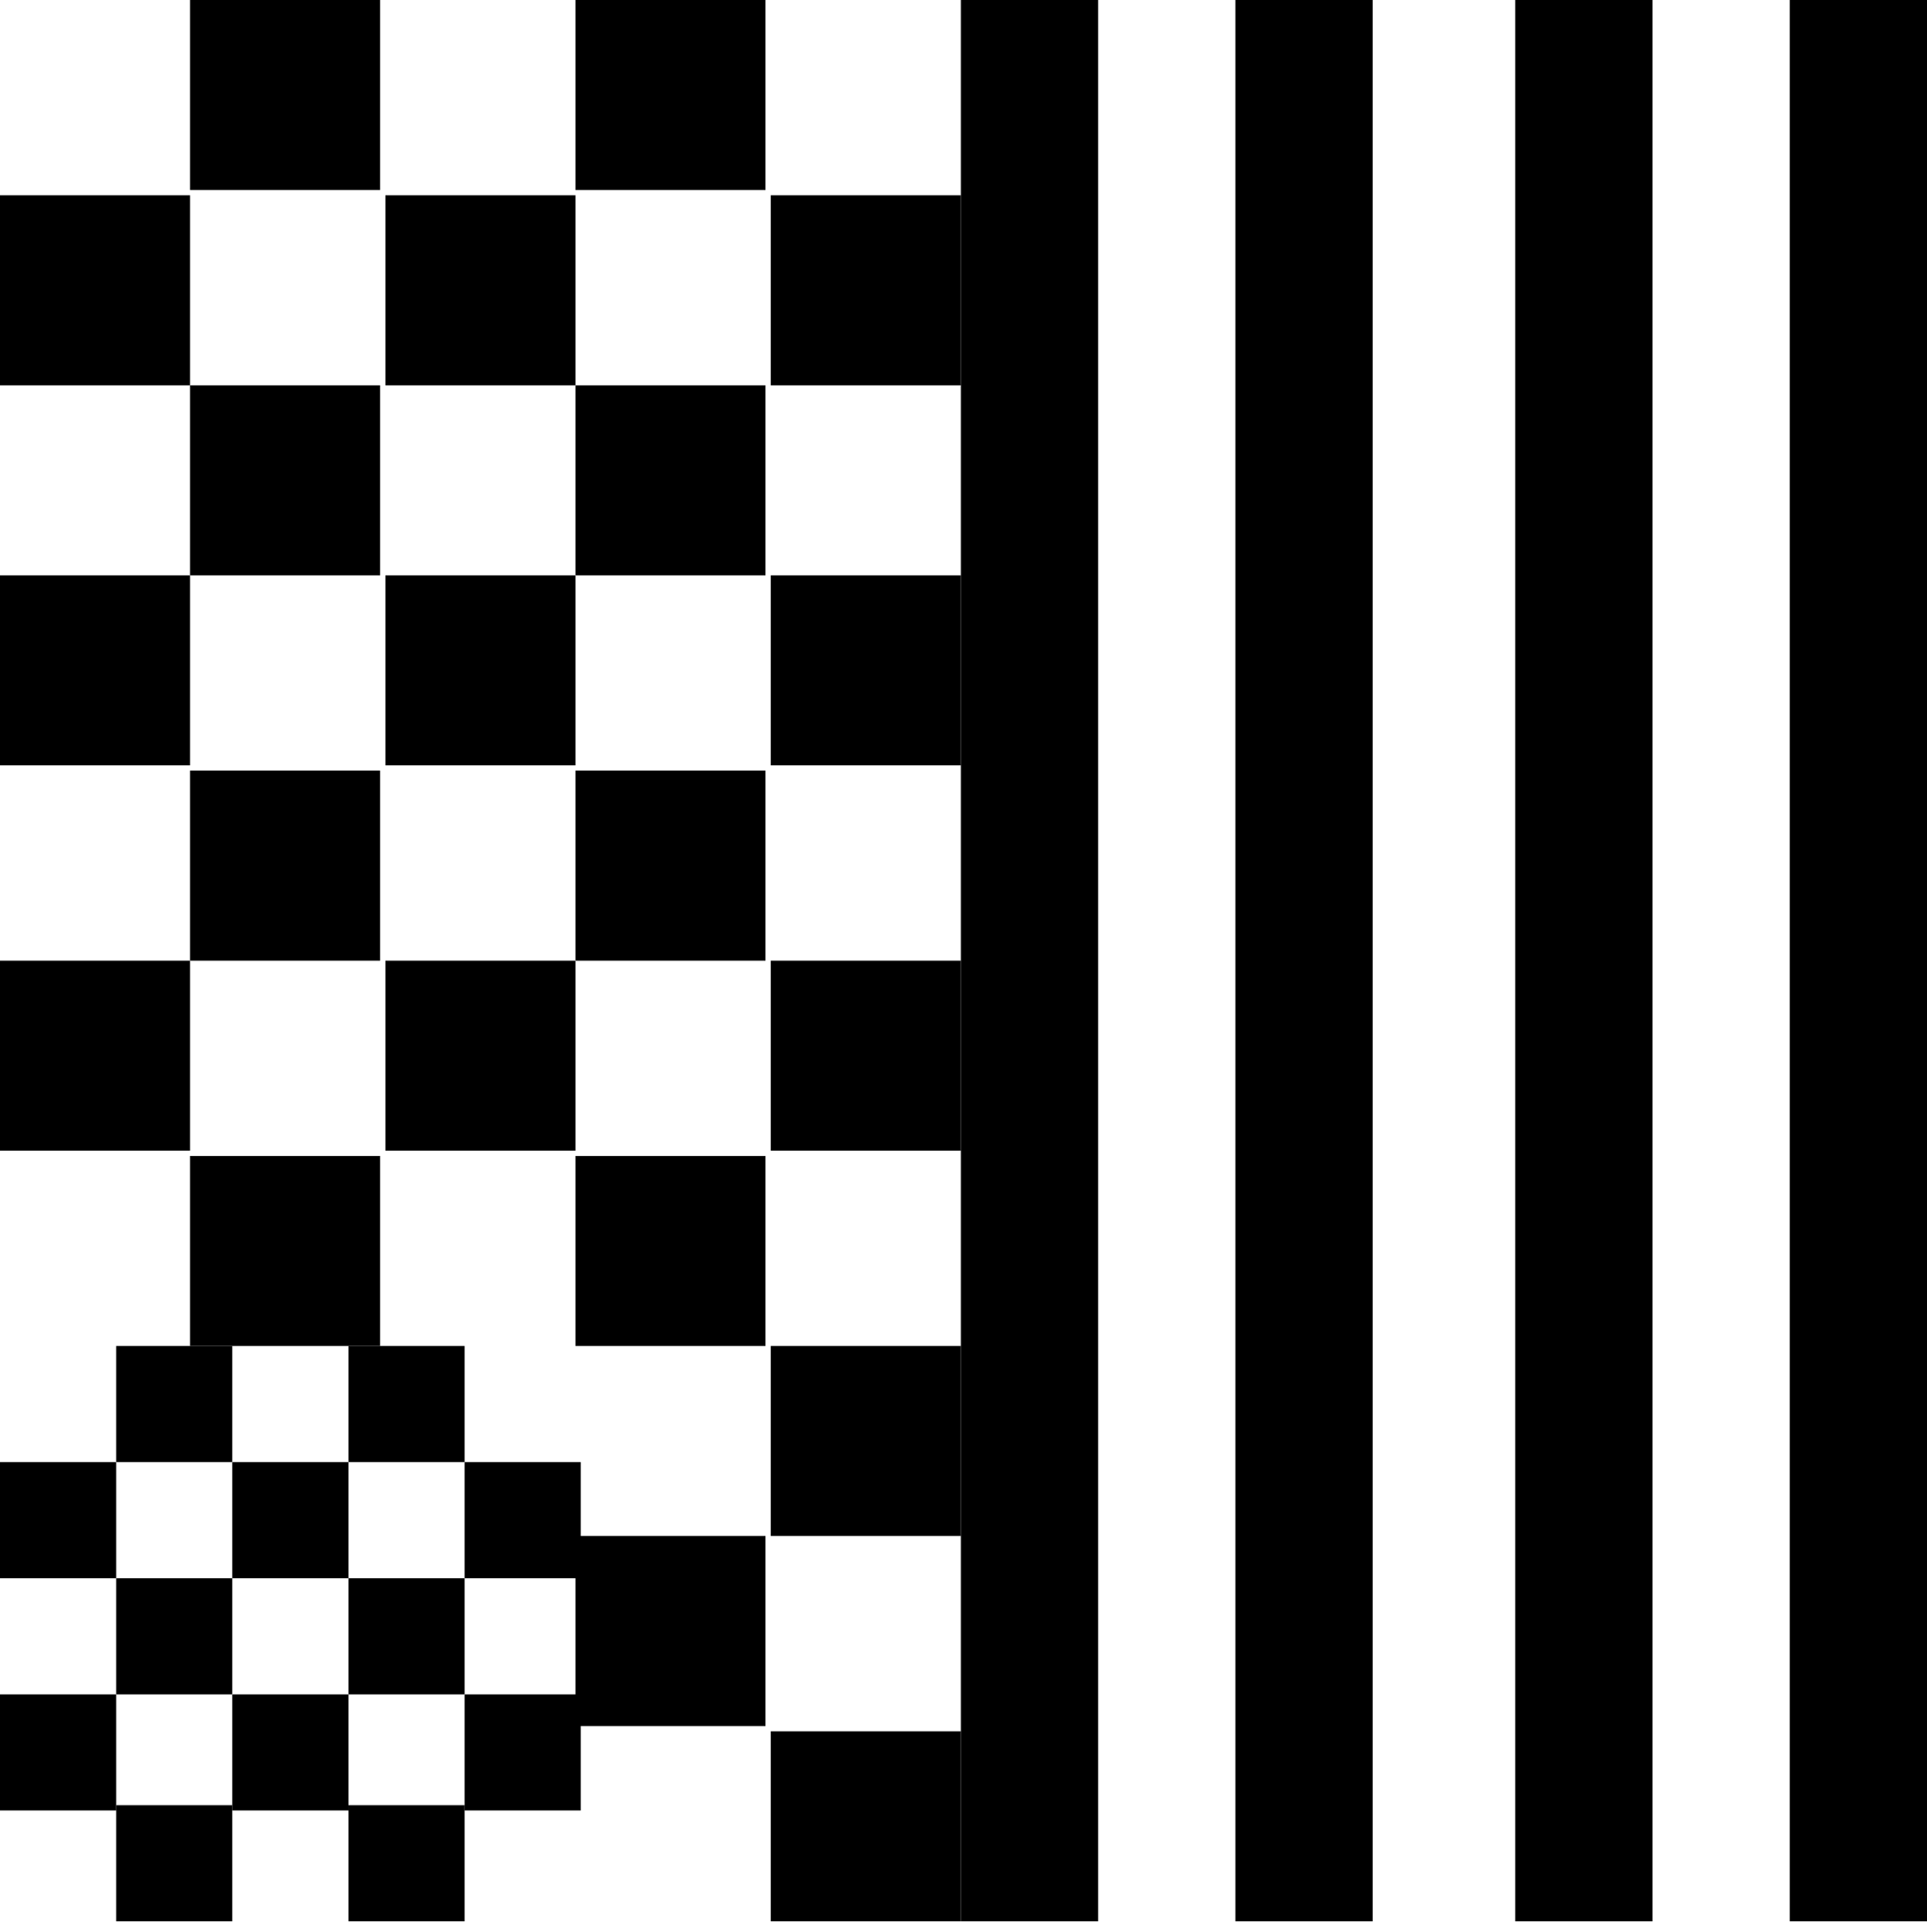
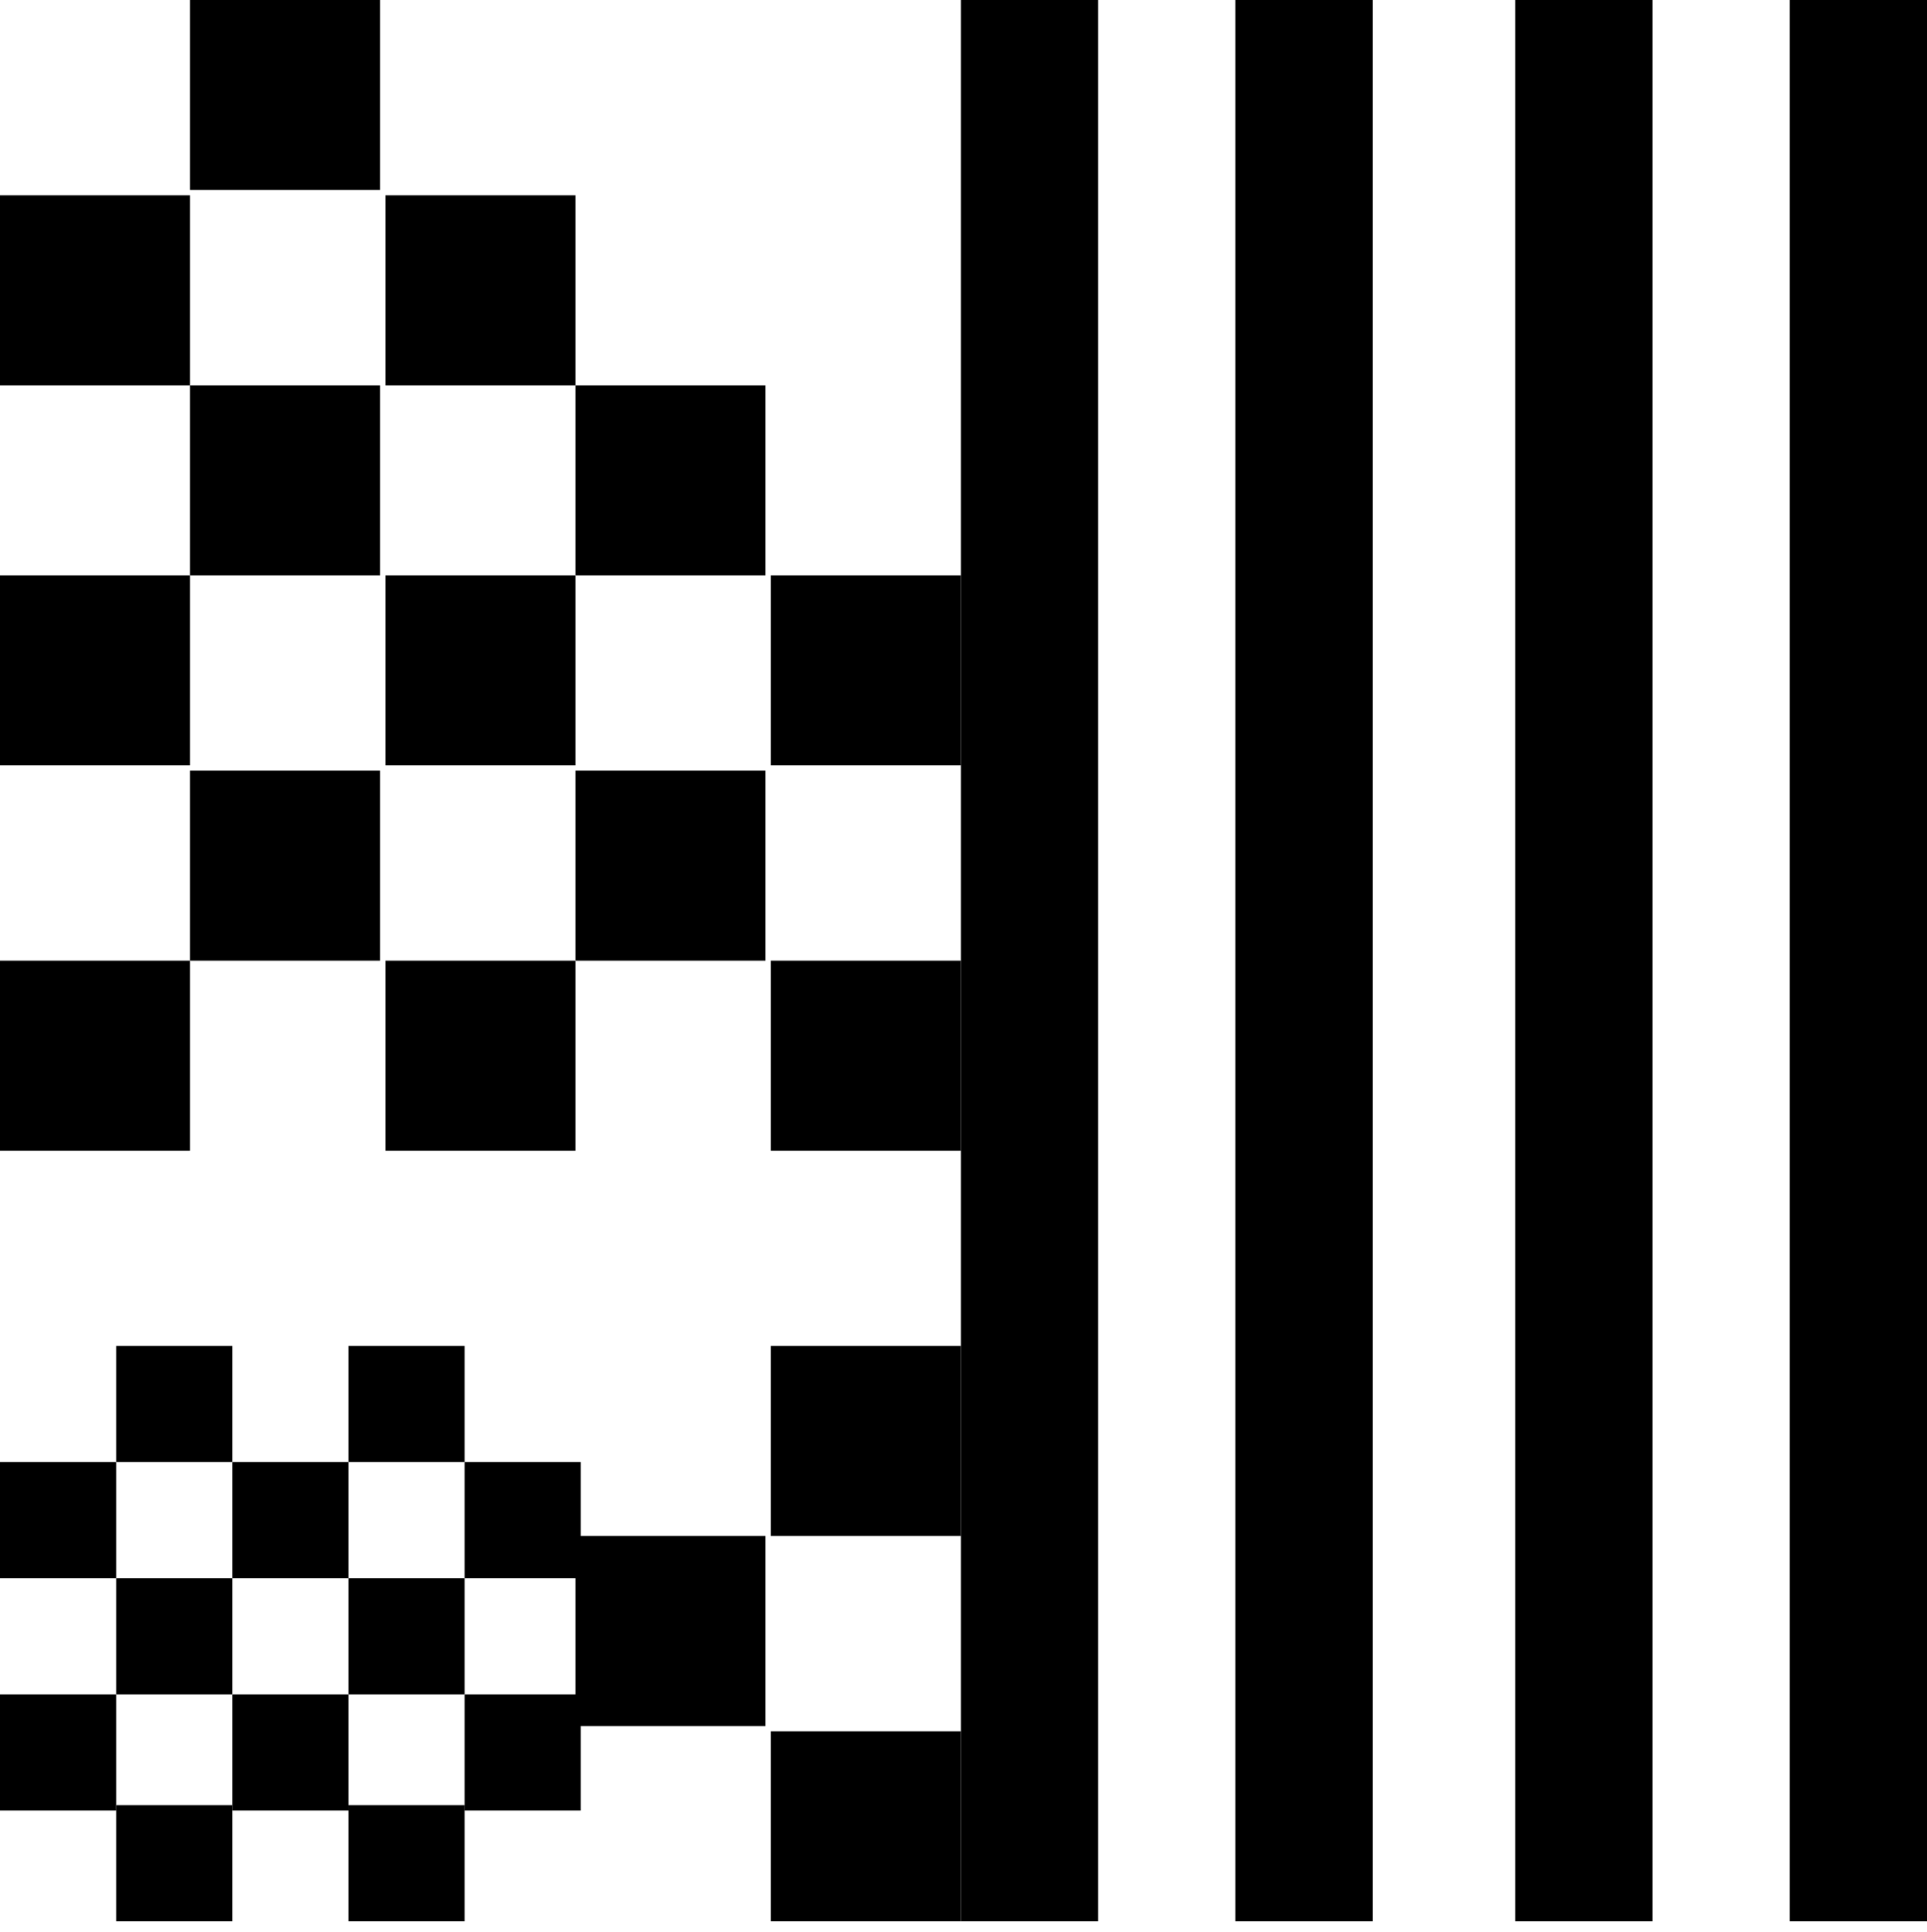
<svg xmlns="http://www.w3.org/2000/svg" version="1.1" id="Ebene_1" x="0px" y="0px" viewBox="0 0 36.5 36.6" style="enable-background:new 0 0 36.5 36.6;" xml:space="preserve">
  <style type="text/css">
	
</style>
  <g>
    <g>
-       <rect x="3.6" y="21.9" class="st0" width="3.6" height="3.6" />
      <rect x="7.3" y="18.2" class="st0" width="3.6" height="3.6" />
      <rect x="0" y="18.2" class="st0" width="3.6" height="3.6" />
      <rect x="14.6" y="25.5" class="st0" width="3.6" height="3.6" />
      <rect x="14.6" y="32.8" class="st0" width="3.6" height="3.6" />
      <rect x="14.6" y="18.2" class="st0" width="3.6" height="3.6" />
-       <rect x="10.9" y="21.9" class="st0" width="3.6" height="3.6" />
      <rect x="10.9" y="29.1" class="st0" width="3.6" height="3.6" />
      <rect x="3.6" y="14.6" class="st0" width="3.6" height="3.6" />
      <rect x="3.6" y="7.3" class="st0" width="3.6" height="3.6" />
      <rect x="7.3" y="10.9" class="st0" width="3.6" height="3.6" />
      <rect x="7.3" y="3.7" class="st0" width="3.6" height="3.6" />
      <rect x="0" y="3.7" class="st0" width="3.6" height="3.6" />
      <rect x="0" y="10.9" class="st0" width="3.6" height="3.6" />
      <rect x="14.6" y="10.9" class="st0" width="3.6" height="3.6" />
-       <rect x="14.6" y="3.7" class="st0" width="3.6" height="3.6" />
      <rect x="3.6" y="0" class="st0" width="3.6" height="3.6" />
-       <rect x="10.9" y="0" class="st0" width="3.6" height="3.6" />
      <rect x="10.9" y="7.3" class="st0" width="3.6" height="3.6" />
      <rect x="10.9" y="14.6" class="st0" width="3.6" height="3.6" />
      <rect x="2.2" y="34.2" class="st0" width="2.2" height="2.2" />
      <rect x="2.2" y="29.9" class="st0" width="2.2" height="2.2" />
      <rect x="4.4" y="32.1" class="st0" width="2.2" height="2.2" />
      <rect x="4.4" y="27.7" class="st0" width="2.2" height="2.2" />
      <rect x="0" y="27.7" class="st0" width="2.2" height="2.2" />
      <rect x="0" y="32.1" class="st0" width="2.2" height="2.2" />
      <rect x="8.8" y="32.1" class="st0" width="2.2" height="2.2" />
      <rect x="8.8" y="27.7" class="st0" width="2.2" height="2.2" />
      <rect x="2.2" y="25.5" class="st0" width="2.2" height="2.2" />
      <rect x="6.6" y="25.5" class="st0" width="2.2" height="2.2" />
      <rect x="6.6" y="29.9" class="st0" width="2.2" height="2.2" />
      <rect x="6.6" y="34.2" class="st0" width="2.2" height="2.2" />
      <rect x="23.4" y="0" class="st0" width="2.6" height="36.4" />
      <rect x="28.7" y="0" class="st0" width="2.6" height="36.4" />
      <rect x="33.9" y="0" class="st0" width="2.6" height="36.4" />
      <rect x="18.2" y="0" class="st0" width="2.6" height="36.4" />
    </g>
  </g>
</svg>